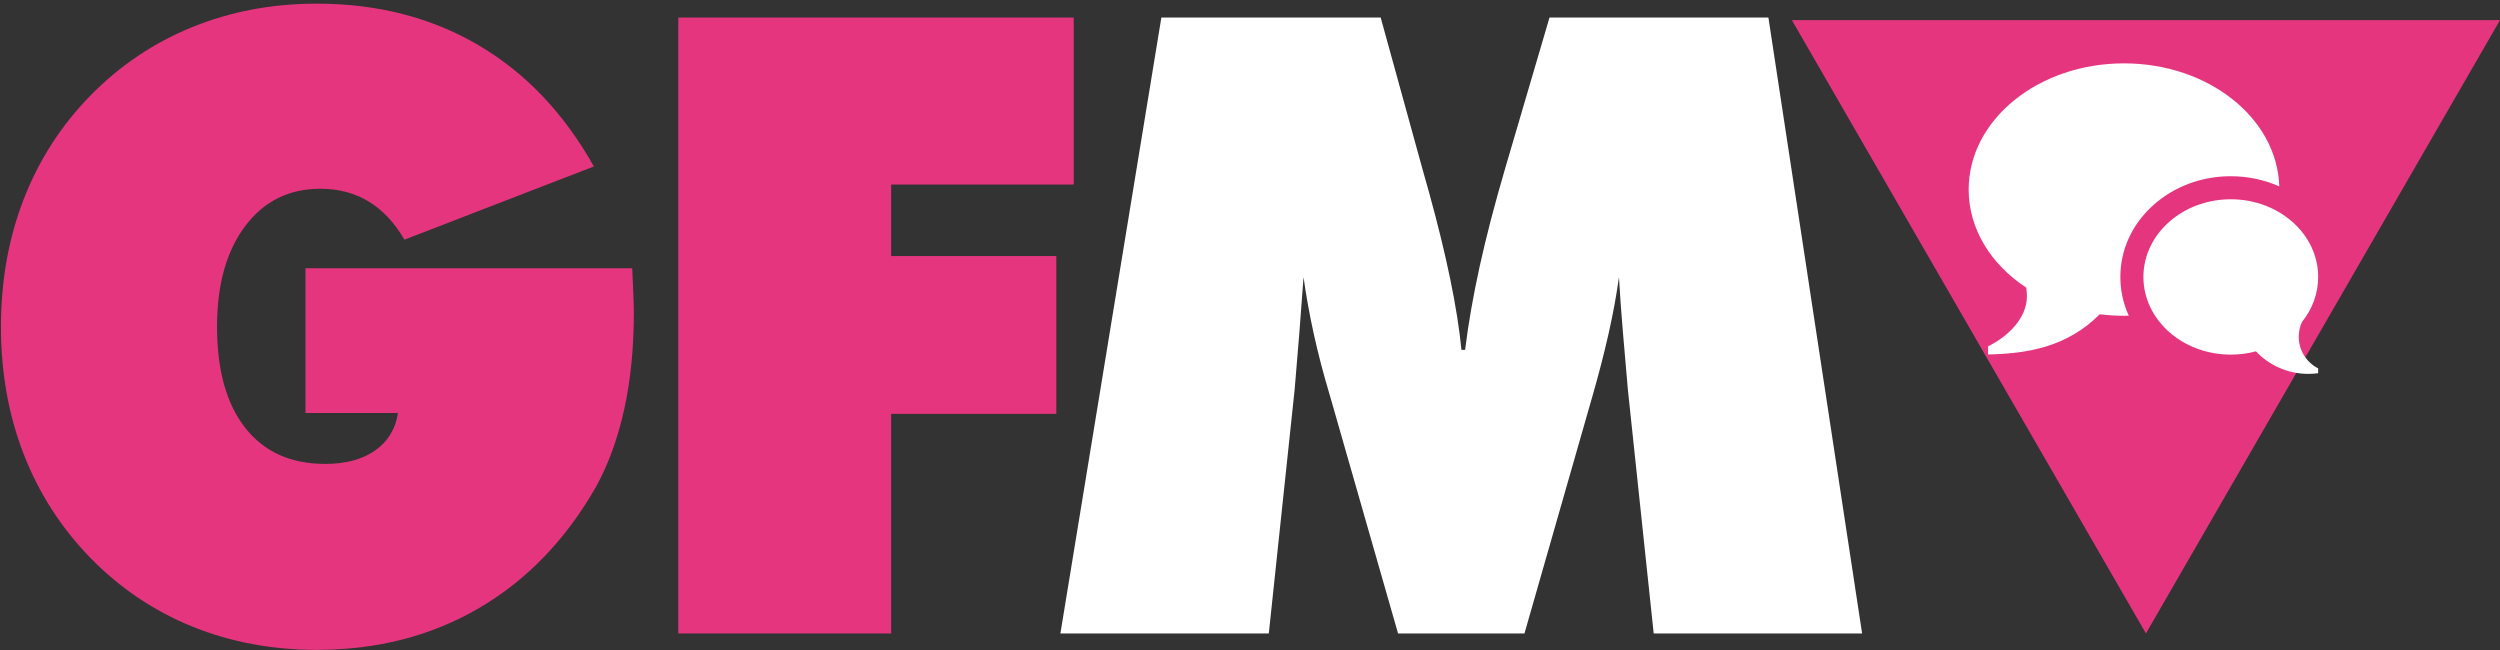
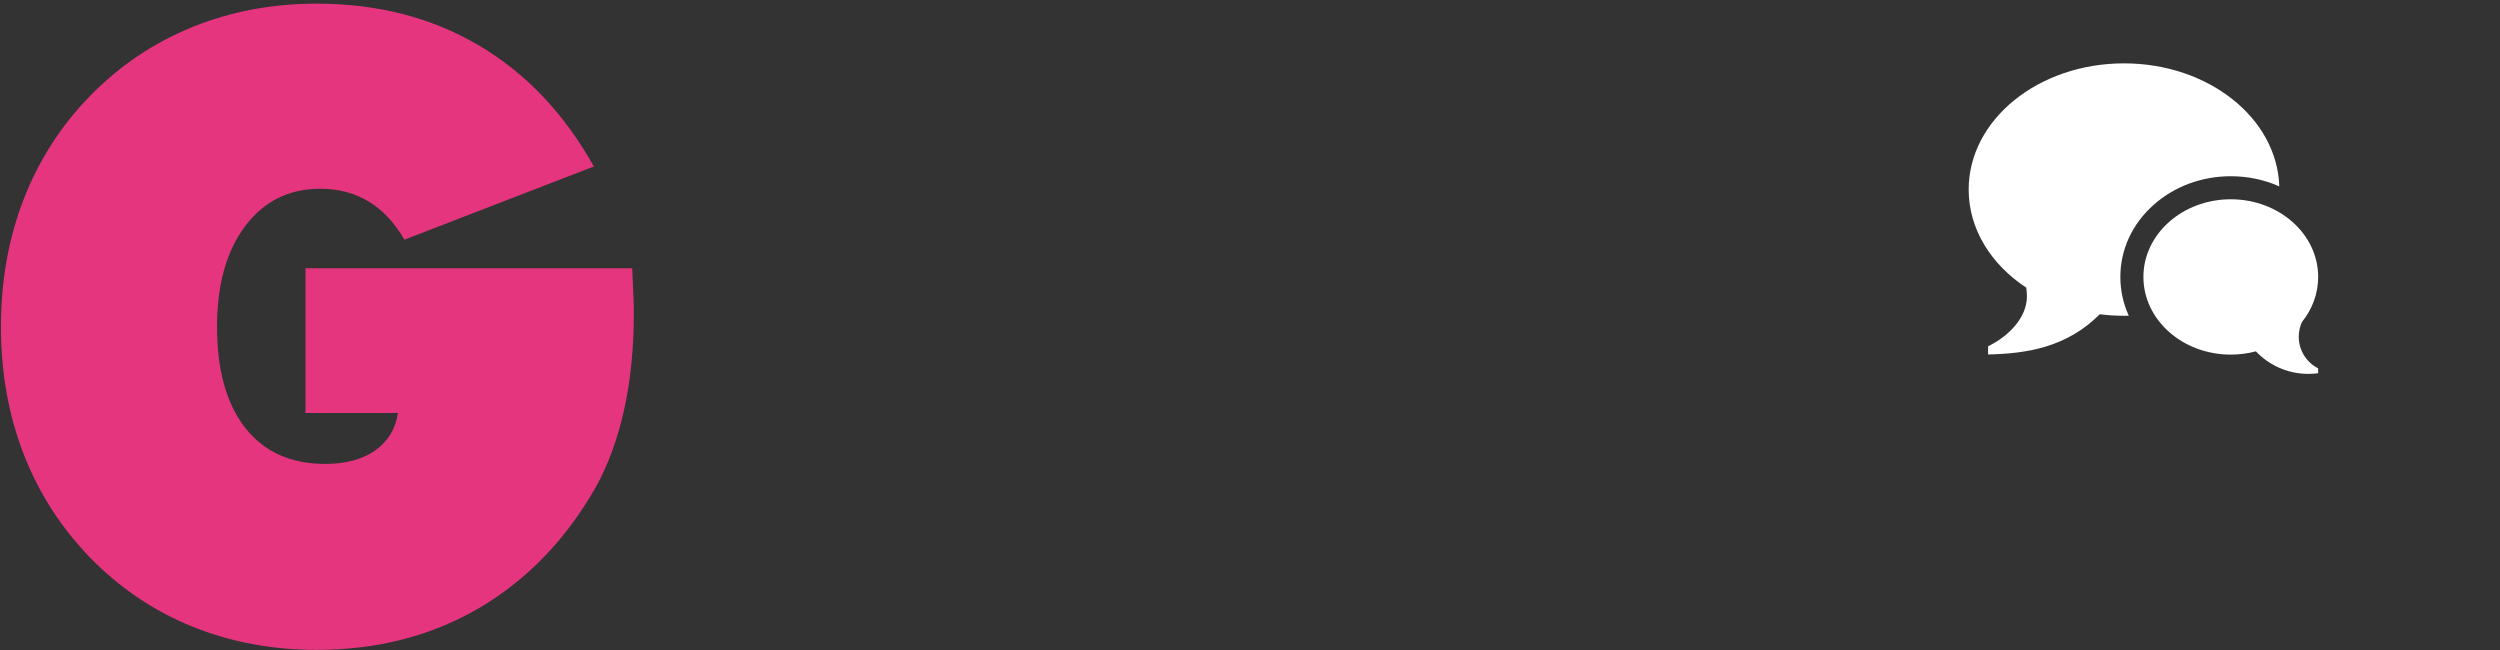
<svg xmlns="http://www.w3.org/2000/svg" width="296px" height="77px" viewBox="0 0 296 77" version="1.1">
  <rect x="0" y="0" width="296" height="77" fill="#333333" stroke="none" />
  <defs />
  <g stroke="none" stroke-width="1" fill="none" fill-rule="evenodd">
    <g>
      <g>
        <path d="M47.119,48.899 L36.169,48.899 L36.169,31.764 L74.855,31.764 C74.918,33.258 74.966,34.371 74.998,35.101 C75.03,35.832 75.046,36.48 75.046,37.044 C75.046,41.228 74.663,45.047 73.898,48.501 C73.133,51.955 72.017,55.01 70.551,57.666 C66.98,63.909 62.374,68.683 56.731,71.987 C51.088,75.291 44.681,76.944 37.508,76.944 C32.215,76.944 27.298,76.022 22.755,74.179 C18.212,72.336 14.187,69.621 10.681,66.035 C7.206,62.448 4.576,58.347 2.79,53.731 C1.005,49.115 0.112,44.101 0.112,38.688 C0.112,33.242 1.013,28.202 2.814,23.57 C4.616,18.937 7.238,14.861 10.681,11.341 C14.155,7.788 18.172,5.081 22.731,3.222 C27.29,1.362 32.215,0.432 37.508,0.432 C44.681,0.432 51.056,2.068 56.635,5.339 C62.214,8.61 66.773,13.4 70.312,19.709 L47.884,28.377 C46.705,26.351 45.286,24.84 43.628,23.844 C41.971,22.848 40.074,22.349 37.938,22.349 C34.208,22.349 31.235,23.827 29.02,26.783 C26.804,29.738 25.696,33.707 25.696,38.688 C25.696,43.835 26.812,47.828 29.043,50.668 C31.275,53.507 34.431,54.927 38.512,54.927 C40.935,54.927 42.903,54.395 44.417,53.333 C45.932,52.27 46.832,50.792 47.119,48.899 L47.119,48.899 Z" fill="#E6357F" />
-         <path d="M80.31,75.001 L80.31,2.076 L127.125,2.076 L127.125,21.851 L105.511,21.851 L105.511,30.319 L125.069,30.319 L125.069,48.999 L105.511,48.999 L105.511,75.001 L80.31,75.001 L80.31,75.001 Z" fill="#E6357F" />
-         <path d="M195.798,75.001 L192.738,46.11 C192.547,43.885 192.355,41.668 192.164,39.46 C191.973,37.252 191.813,35.035 191.686,32.81 C191.399,34.902 190.993,37.119 190.466,39.46 C189.94,41.801 189.295,44.3 188.53,46.957 L180.496,75.001 L165.529,75.001 L157.495,46.957 C156.698,44.3 156.044,41.801 155.534,39.46 C155.024,37.119 154.626,34.902 154.339,32.81 C154.179,35.068 154.012,37.293 153.837,39.485 C153.661,41.677 153.478,43.885 153.287,46.11 L150.226,75.001 L125.551,75.001 L137.506,2.076 L163.472,2.076 L168.446,20.108 C168.605,20.672 168.844,21.519 169.163,22.648 C171.267,30.253 172.558,36.513 173.036,41.428 L173.467,41.428 C173.849,38.339 174.423,35.051 175.188,31.565 C175.953,28.078 176.973,24.159 178.249,19.809 L183.461,2.076 L209.379,2.076 L220.473,75.001 L195.798,75.001 L195.798,75.001 Z" fill="#FFFFFF" />
      </g>
-       <path d="M254.079,75.001 L212.157,2.383 L296,2.383 L254.079,75.001 L254.079,75.001 Z" fill="#E6357F" />
      <path d="M272.172,39.873 C272.172,41.507 273.107,42.923 274.471,43.615 L274.471,44.188 C274.089,44.24 273.7,44.267 273.304,44.267 C270.861,44.267 268.657,43.243 267.099,41.6 C266.157,41.851 265.159,41.986 264.126,41.986 C258.412,41.986 253.78,37.869 253.78,32.79 C253.78,27.712 258.412,23.595 264.126,23.595 C269.839,23.595 274.471,27.712 274.471,32.79 C274.471,34.779 273.761,36.619 272.554,38.123 C272.309,38.656 272.172,39.248 272.172,39.873 L272.172,39.873 Z M251.482,7.502 C261.484,7.502 269.621,13.99 269.867,22.069 C268.101,21.281 266.146,20.865 264.126,20.865 C260.693,20.865 257.451,22.066 254.997,24.248 C252.452,26.51 251.05,29.544 251.05,32.79 C251.05,34.395 251.393,35.947 252.047,37.381 C251.859,37.385 251.671,37.388 251.482,37.388 C250.506,37.388 249.549,37.326 248.614,37.207 C244.664,41.158 239.948,41.866 235.389,41.97 L235.389,41.003 C237.851,39.797 239.987,37.6 239.987,35.089 C239.987,34.739 239.96,34.395 239.909,34.059 C235.75,31.319 233.09,27.135 233.09,22.445 C233.09,14.192 241.324,7.502 251.482,7.502 L251.482,7.502 Z" fill="#FFFFFF" />
    </g>
  </g>
</svg>